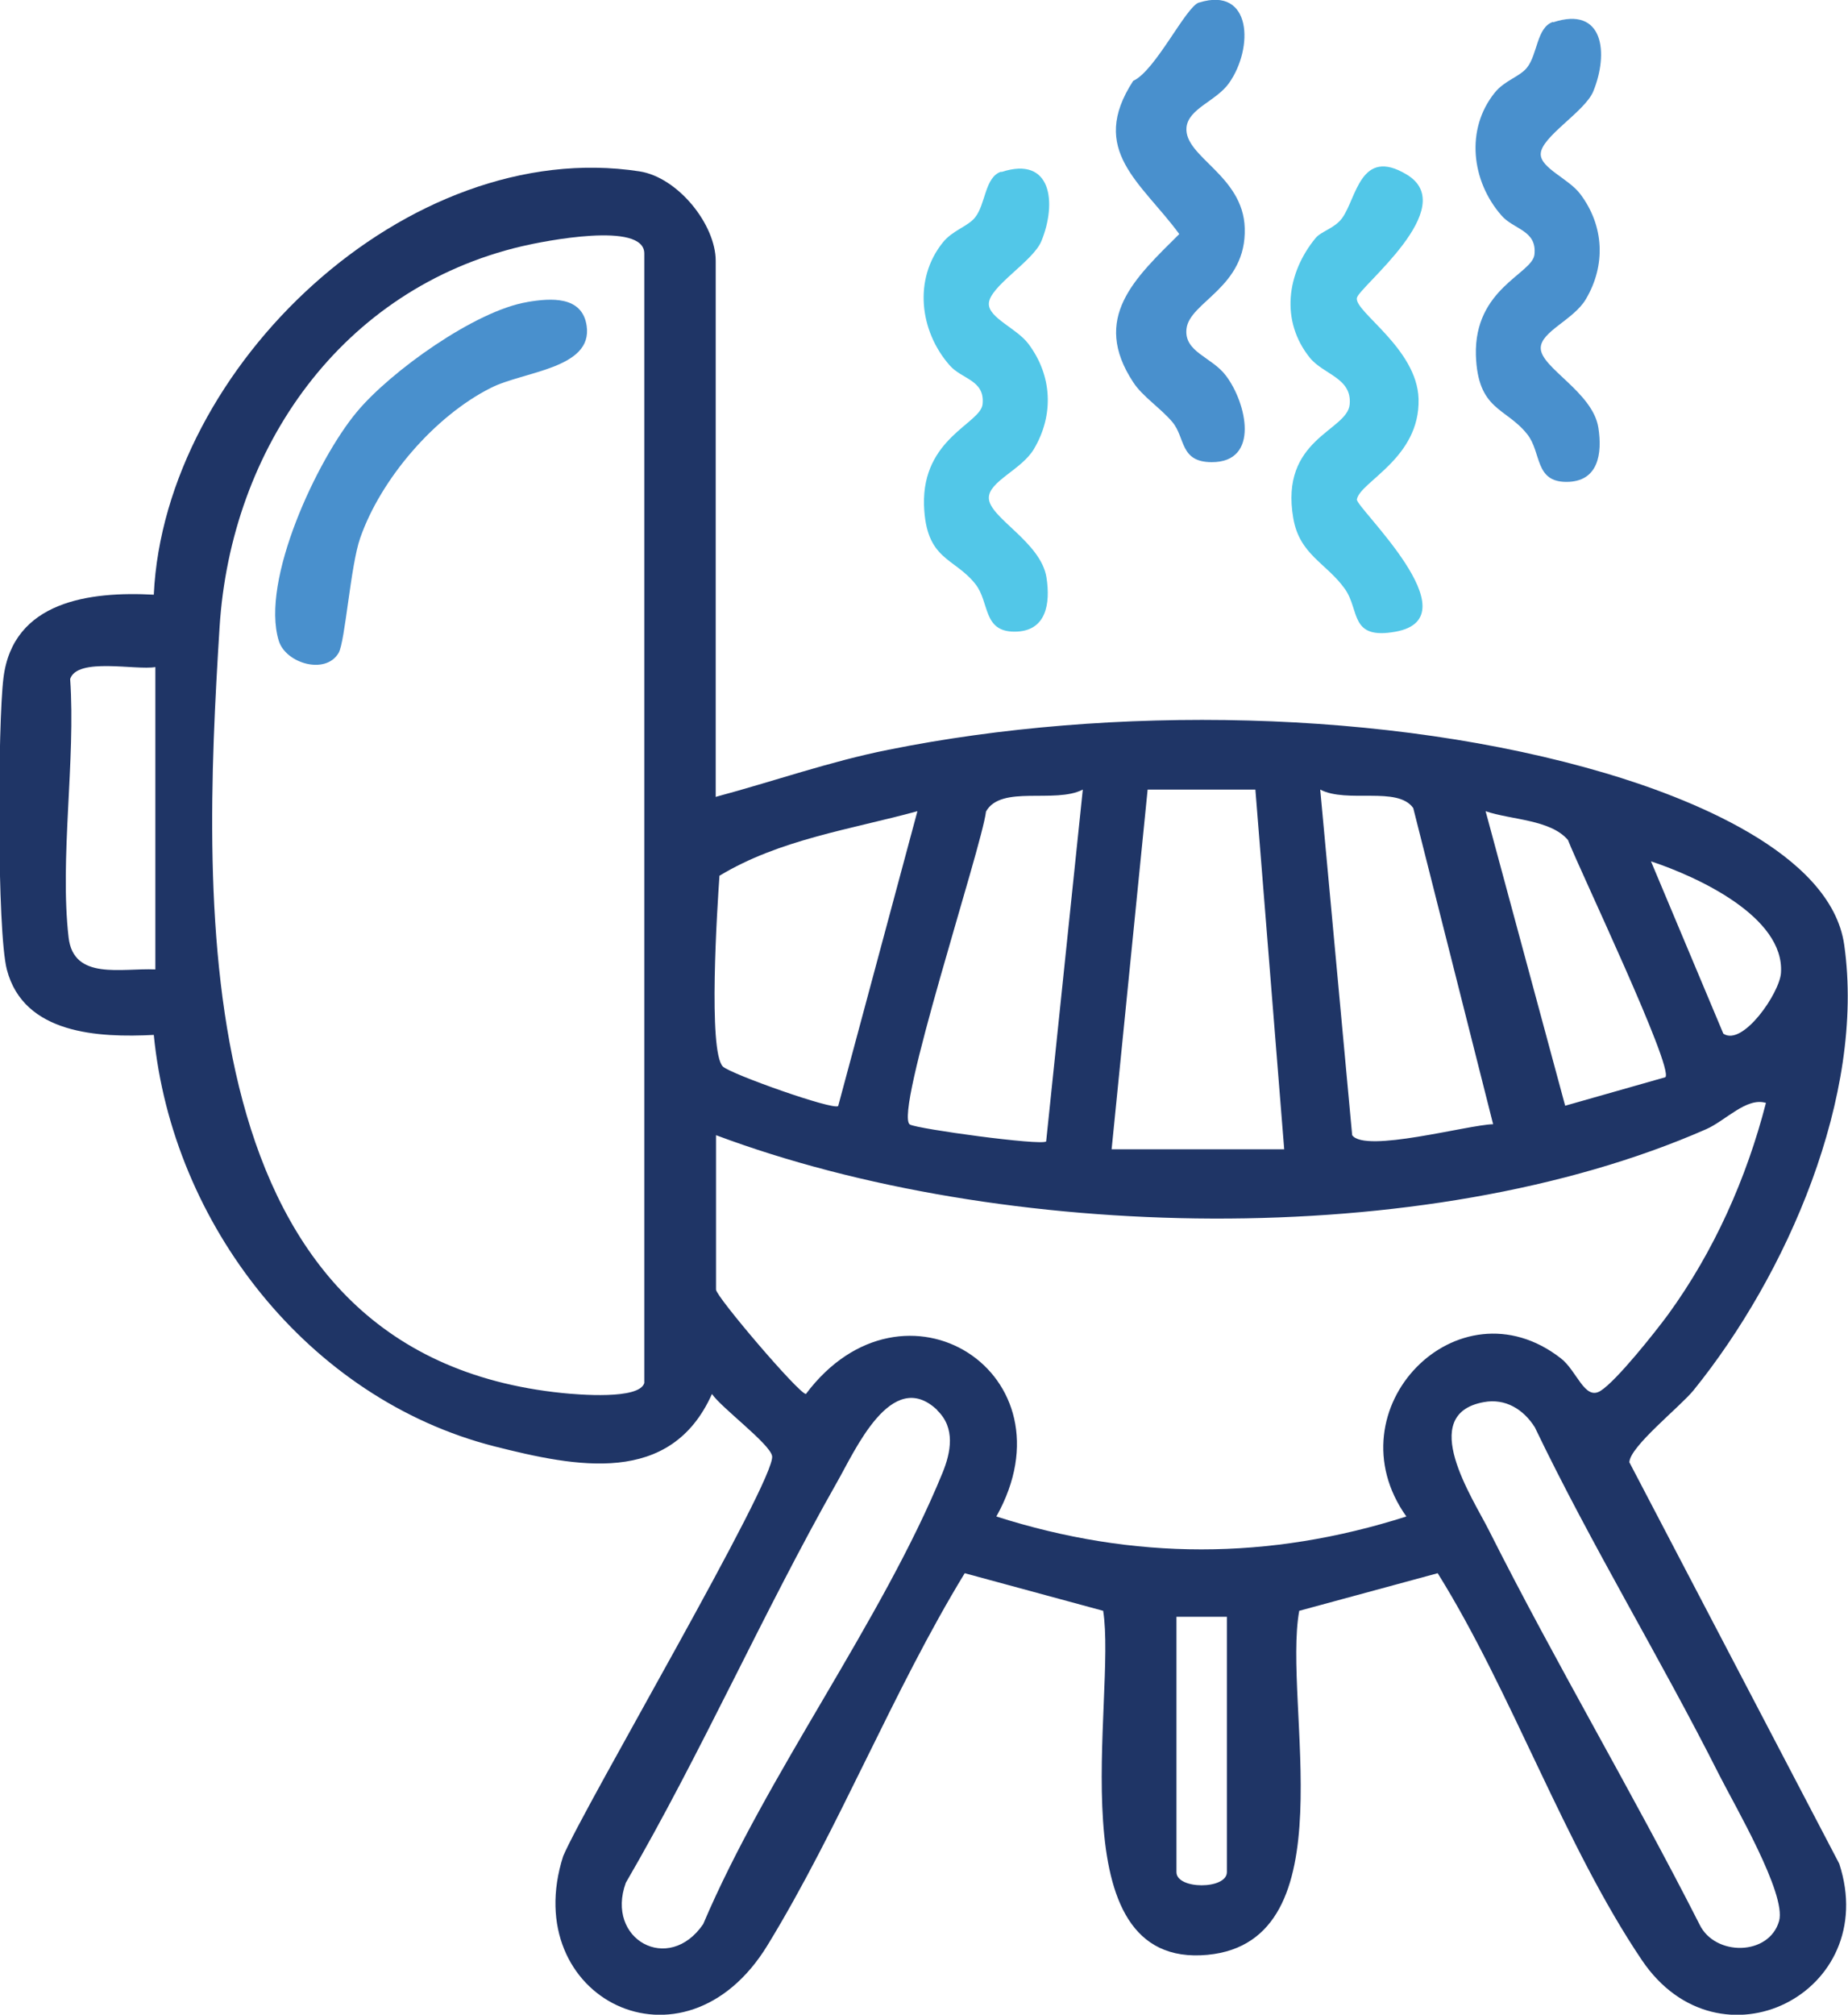
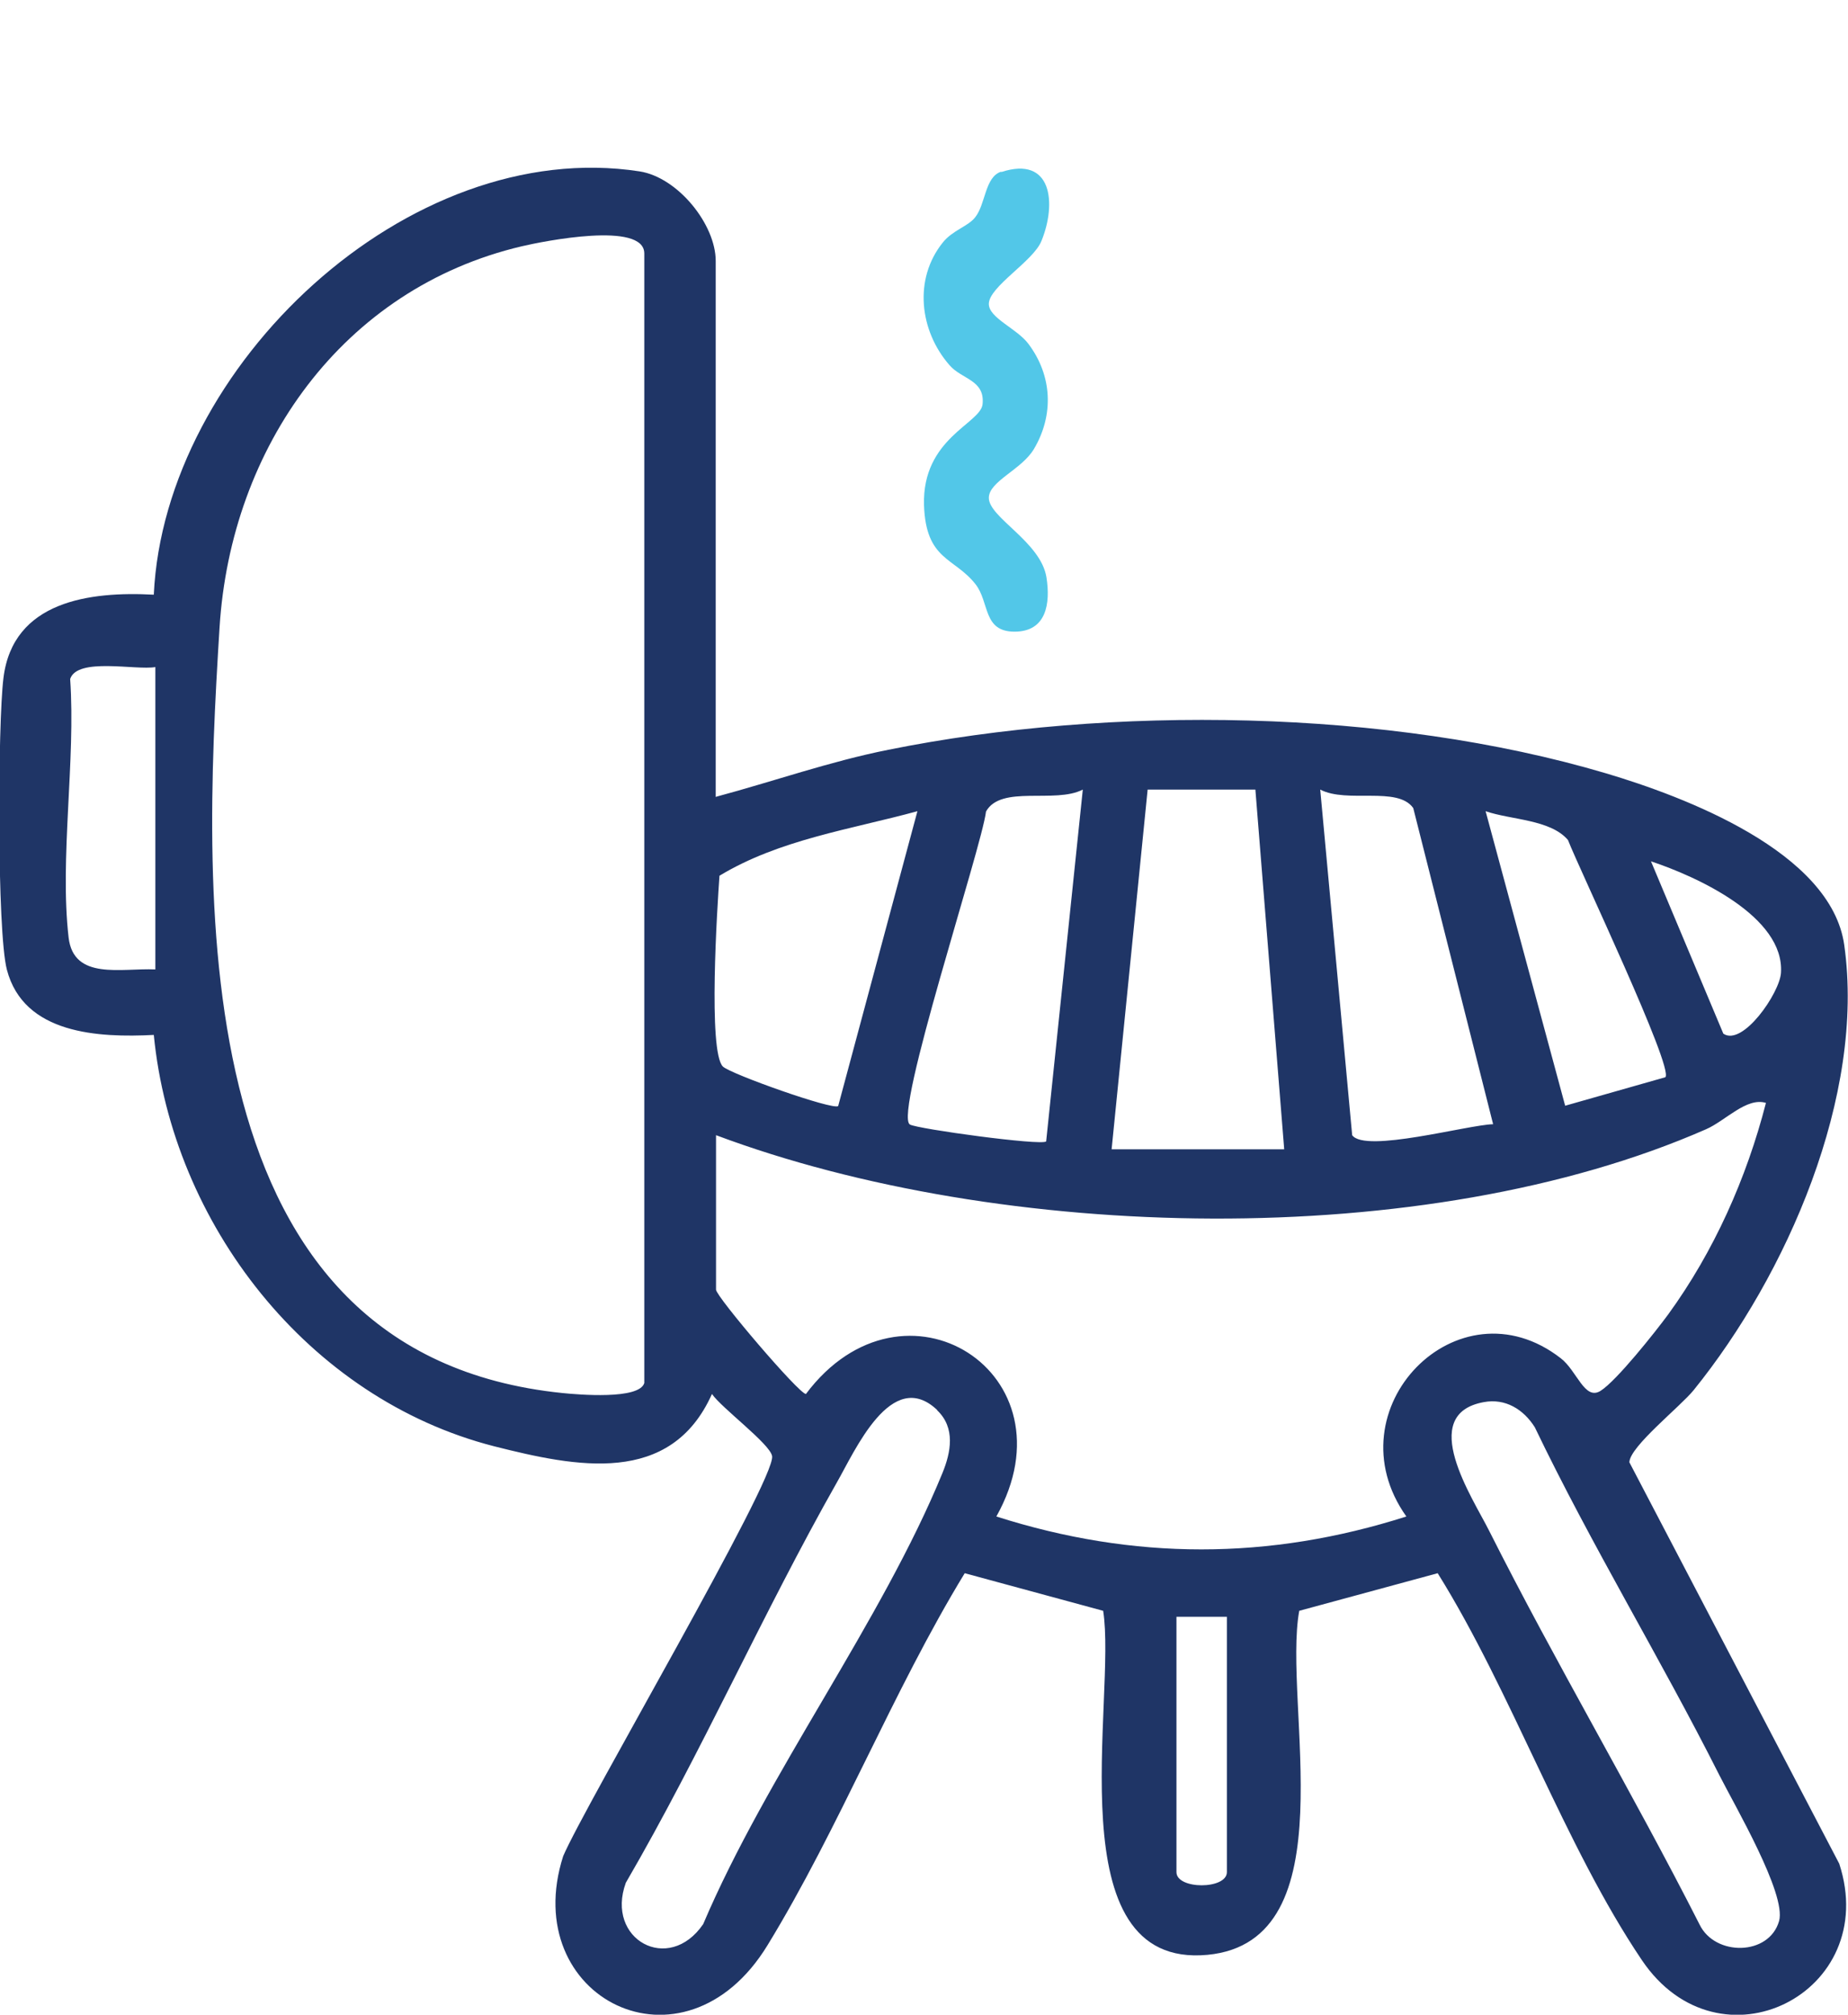
<svg xmlns="http://www.w3.org/2000/svg" id="Layer_2" data-name="Layer 2" viewBox="0 0 59 64.3">
  <defs>
    <style>
      .cls-1 {
        fill: #4990cd;
      }

      .cls-2 {
        fill: #1f3566;
      }

      .cls-3 {
        fill: #52c7e8;
      }
    </style>
  </defs>
  <g id="Layer_1-2" data-name="Layer 1">
    <g>
      <path class="cls-2" d="M22.86,25.43c1.83-.49,3.64-1.13,5.5-1.5,7.09-1.43,15.96-1.31,22.91.75,2.49.74,7.19,2.5,7.61,5.48.68,4.81-1.84,10.54-4.81,14.21-.43.53-2.04,1.8-2.05,2.3l6.7,12.81c1.35,4.13-3.83,6.74-6.3,3.08s-4.16-8.57-6.52-12.35l-4.42,1.2c-.54,2.97,1.6,10.55-2.93,10.98-4.89.46-2.89-8.2-3.33-10.98l-4.42-1.2c-2.3,3.77-4.01,8.14-6.3,11.88-2.67,4.36-7.97,1.68-6.52-2.85.68-1.6,6.81-12.04,6.67-12.77-.07-.39-1.61-1.53-1.92-1.98-1.32,2.95-4.34,2.33-6.95,1.67-5.95-1.52-10.28-7.1-10.87-13.13-1.76.09-4.15-.02-4.69-2.08-.32-1.22-.29-7.87-.11-9.31.3-2.46,2.76-2.77,4.8-2.66.34-7.28,8.11-14.65,15.51-13.51,1.22.19,2.43,1.69,2.43,2.86v17.11ZM20.57,44.14V8.09c0-1.04-3.23-.39-3.91-.23-5.74,1.35-9.29,6.43-9.65,12.16-.56,8.97-1.12,23.21,10.95,24.44.49.05,2.45.22,2.61-.32ZM4.96,21.29c-.62.11-2.49-.32-2.72.38.18,2.59-.34,5.73-.05,8.25.16,1.38,1.69.97,2.77,1.02v-9.64ZM34.57,25.2c-.89.46-2.61-.16-3.09.7-.14,1.16-2.96,9.67-2.43,9.99.24.14,4.18.68,4.35.54l1.17-11.23ZM40.08,25.2h-3.44l-1.15,11.48h5.51l-.92-11.48ZM42.15,25.2l1.02,11.03c.41.58,3.69-.33,4.5-.35l-2.55-10.09c-.5-.71-2.11-.14-2.97-.59ZM29.29,25.89c-2.12.58-4.4.9-6.32,2.06-.07.99-.37,5.62.11,6.09.25.24,3.52,1.4,3.68,1.26l2.53-9.41ZM53.17,34.38c.27-.31-2.74-6.62-3.11-7.57-.56-.66-1.82-.64-2.63-.92l2.54,9.4,3.2-.91ZM55.02,32.99c.62.42,1.8-1.3,1.84-1.94.12-1.8-2.7-3.08-4.15-3.56l2.31,5.5ZM22.86,36.22v4.94c0,.22,2.65,3.33,2.87,3.33,3.12-4.16,8.64-.66,6.08,3.91,4.39,1.4,8.7,1.4,13.09,0-2.43-3.42,1.65-7.6,4.93-5.05.52.4.76,1.36,1.27,1.04s1.74-1.87,2.16-2.44c1.46-2.01,2.5-4.34,3.12-6.75-.62-.19-1.29.57-1.91.84-8.98,3.94-22.51,3.6-31.61.19ZM29.92,45c-1.46-1.38-2.63,1.32-3.2,2.31-2.37,4.18-4.32,8.62-6.74,12.78-.66,1.81,1.37,2.93,2.47,1.32,2.04-4.8,5.7-9.66,7.64-14.4.27-.66.42-1.44-.17-2ZM47.37,44.75c-2.14.39-.35,3.06.17,4.1,2.13,4.23,4.57,8.34,6.72,12.57.49,1.02,2.22,1.01,2.54-.11.24-.86-1.42-3.69-1.91-4.66-1.88-3.73-4.08-7.33-5.89-11.1-.36-.57-.94-.93-1.63-.8ZM39.17,51.6h-1.61v8.15c0,.56,1.61.56,1.61,0v-8.15Z" />
-       <path class="cls-3" d="M42,7.6c.18-.22.61-.31.85-.64.46-.63.58-2.28,2.06-1.39,1.75,1.05-1.53,3.59-1.59,3.94-.08.44,1.92,1.61,1.97,3.22.05,1.9-1.87,2.64-1.97,3.21-.04.25,3.74,3.76,1.24,4.22-1.48.27-1.14-.68-1.62-1.36-.59-.83-1.45-1.09-1.65-2.26-.44-2.54,1.72-2.78,1.8-3.63s-.83-.95-1.27-1.49c-.95-1.18-.74-2.7.18-3.82Z" />
-       <path class="cls-1" d="M38.29.08c1.68-.52,1.74,1.45.95,2.57-.41.58-1.3.81-1.36,1.42-.08.94,1.81,1.52,1.86,3.21.06,1.9-1.77,2.35-1.86,3.22-.08.74.81.89,1.26,1.49.66.87,1.09,2.76-.45,2.76-1.03,0-.84-.78-1.26-1.28-.37-.44-.96-.82-1.25-1.27-1.35-2.05.05-3.32,1.47-4.73-1.2-1.64-2.92-2.67-1.47-4.89.71-.32,1.68-2.37,2.1-2.5Z" />
      <path class="cls-3" d="M31.97,5.49c1.62-.53,1.77,1,1.28,2.2-.26.65-1.68,1.46-1.68,2.01,0,.45.89.78,1.26,1.27.77,1.02.82,2.28.18,3.36-.39.66-1.44,1.03-1.44,1.56,0,.63,1.66,1.4,1.84,2.54.13.83,0,1.73-1.02,1.73s-.79-.94-1.25-1.52c-.68-.86-1.58-.75-1.64-2.52-.06-2.14,1.81-2.6,1.87-3.22.08-.78-.67-.79-1.06-1.25-.95-1.09-1.15-2.74-.21-3.91.31-.39.8-.51,1.03-.8.34-.42.31-1.29.83-1.46Z" />
-       <path class="cls-1" d="M49.59.71c1.62-.53,1.77,1,1.28,2.2-.26.65-1.68,1.46-1.68,2.01,0,.45.89.78,1.26,1.27.77,1.02.82,2.28.18,3.36-.39.66-1.44,1.03-1.44,1.56,0,.63,1.66,1.4,1.84,2.54.13.83,0,1.73-1.02,1.73s-.79-.94-1.25-1.52c-.68-.86-1.58-.75-1.64-2.52-.06-2.14,1.81-2.6,1.87-3.22.08-.78-.67-.79-1.06-1.25-.95-1.09-1.15-2.74-.21-3.91.31-.39.8-.51,1.03-.8.34-.42.31-1.29.83-1.46Z" />
-       <path class="cls-1" d="M16.83,9.64c.76-.13,1.76-.2,1.9.76.2,1.37-2.02,1.45-3.06,1.98-1.79.9-3.51,2.9-4.17,4.79-.31.88-.48,3.31-.69,3.67-.42.71-1.69.33-1.91-.39-.59-1.92,1.23-5.79,2.49-7.3,1.07-1.29,3.79-3.24,5.45-3.51Z" />
    </g>
  </g>
</svg>